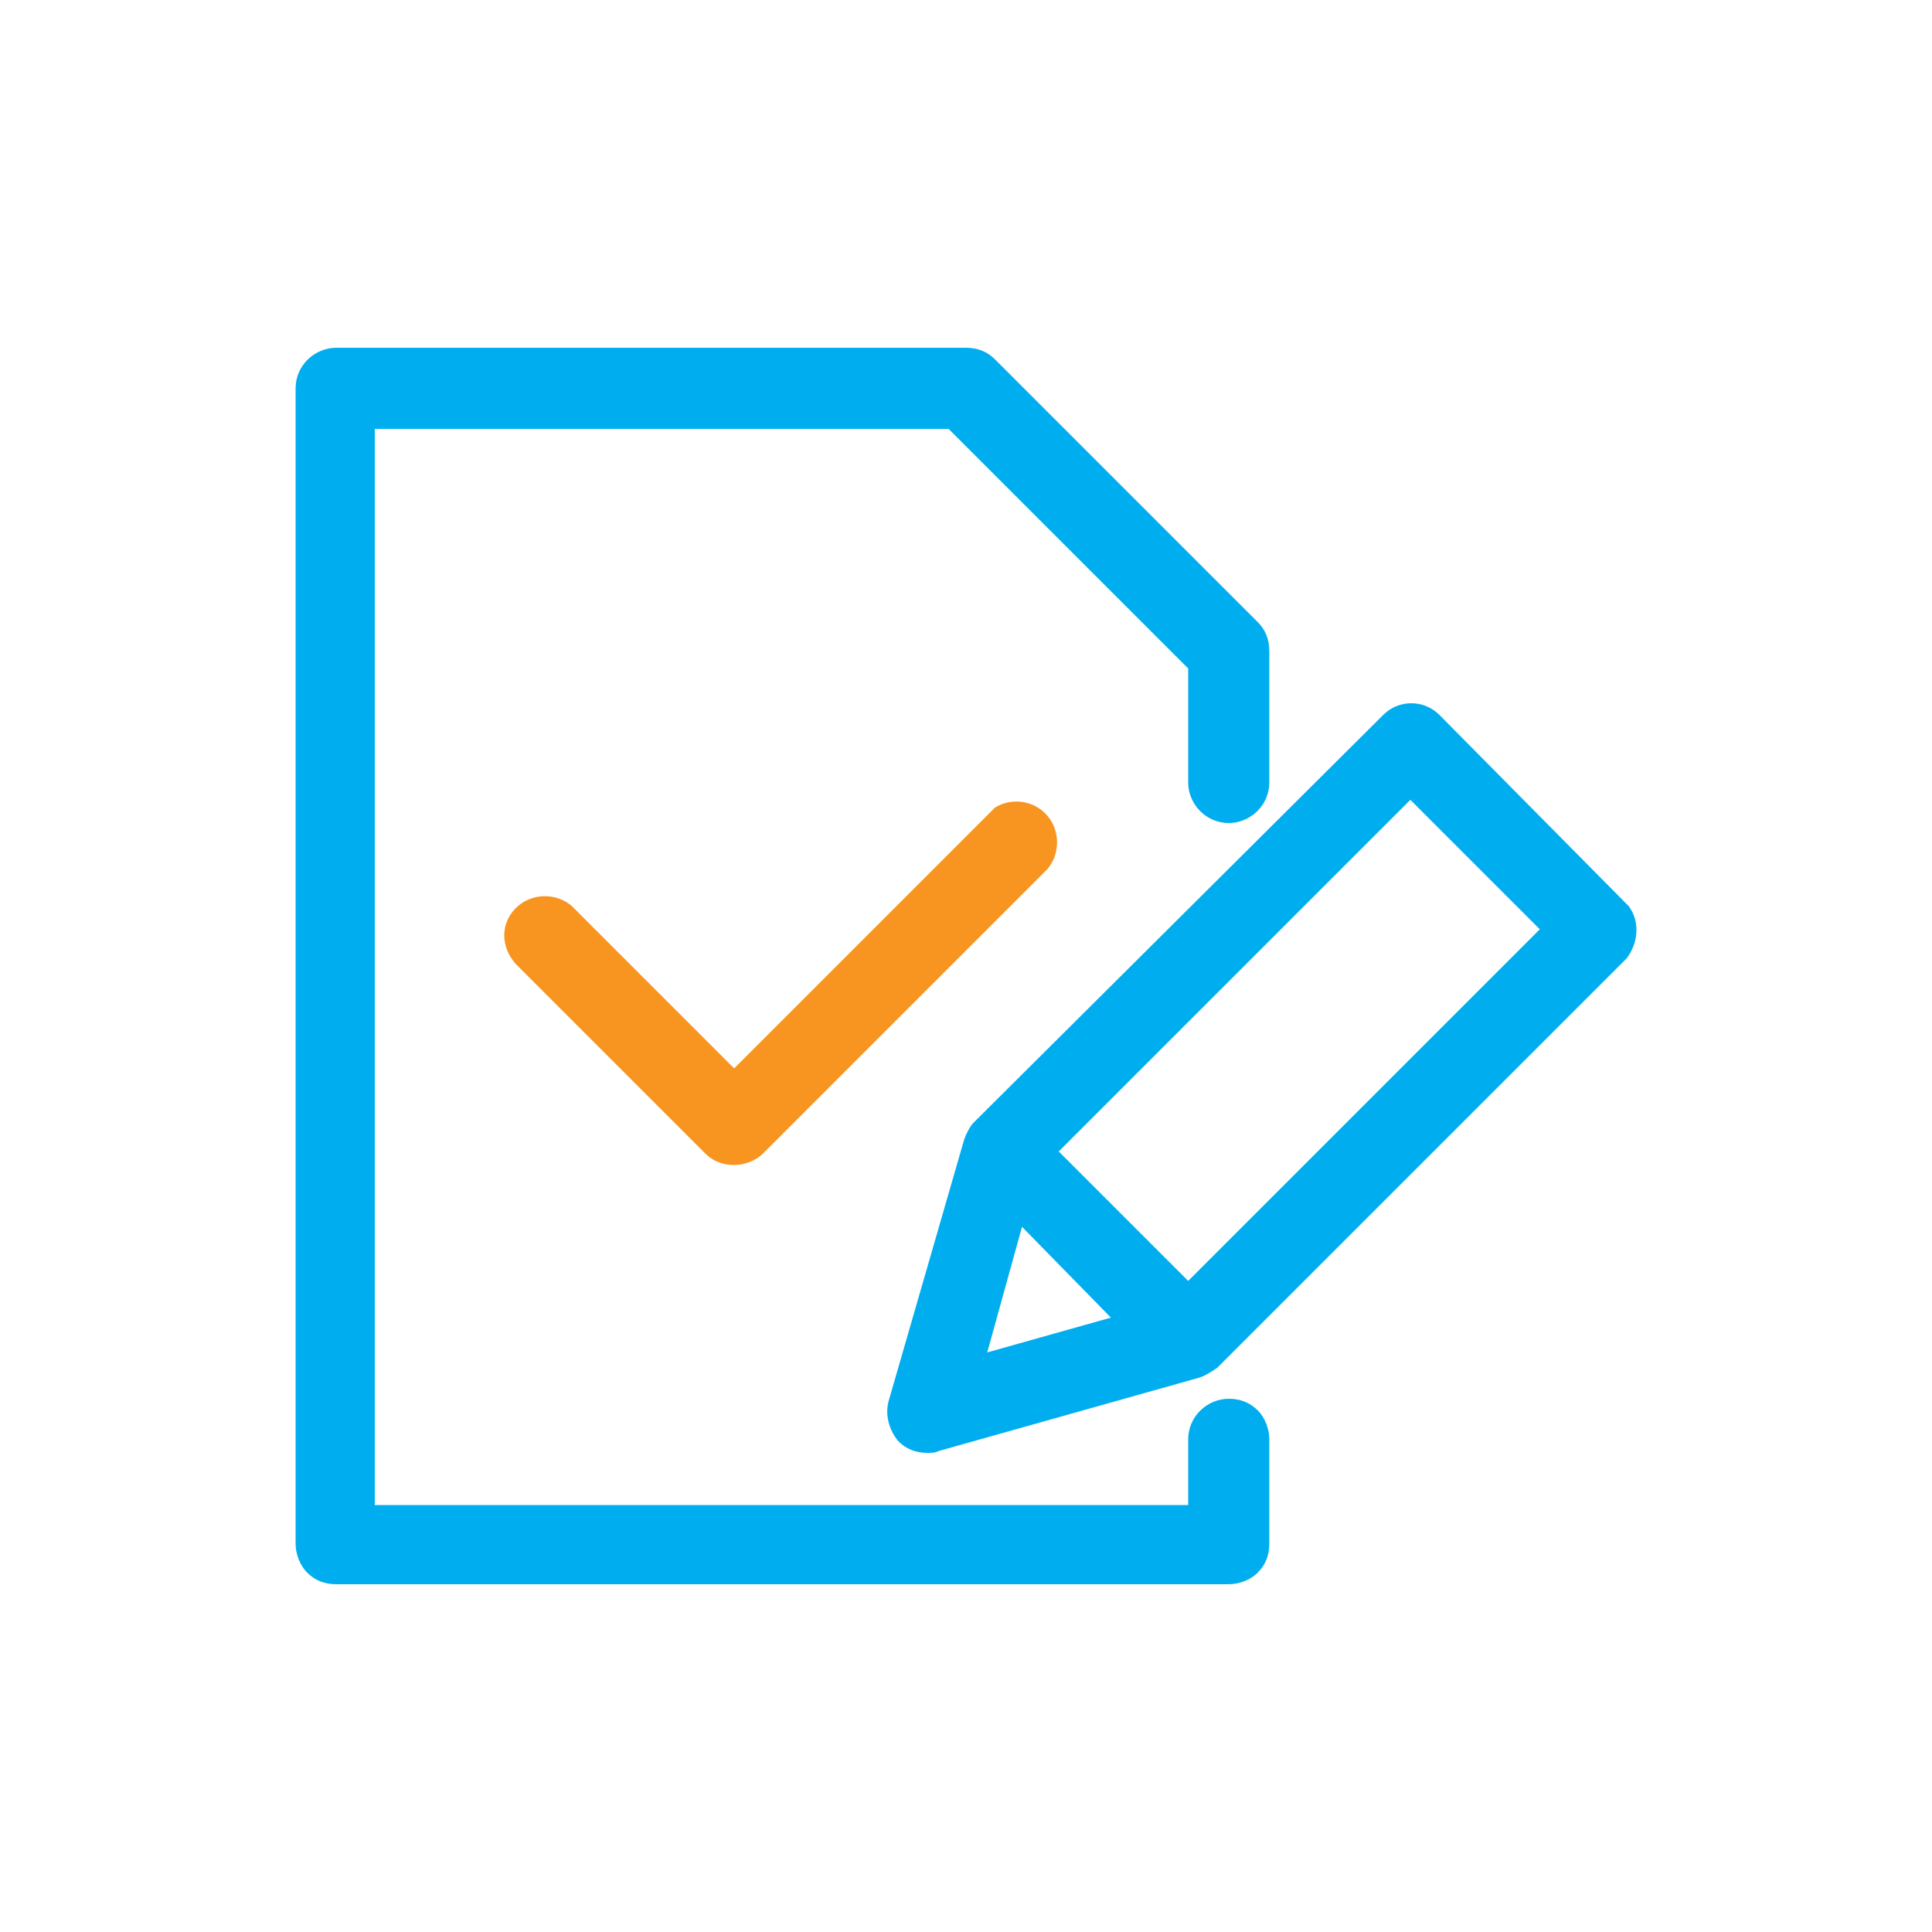
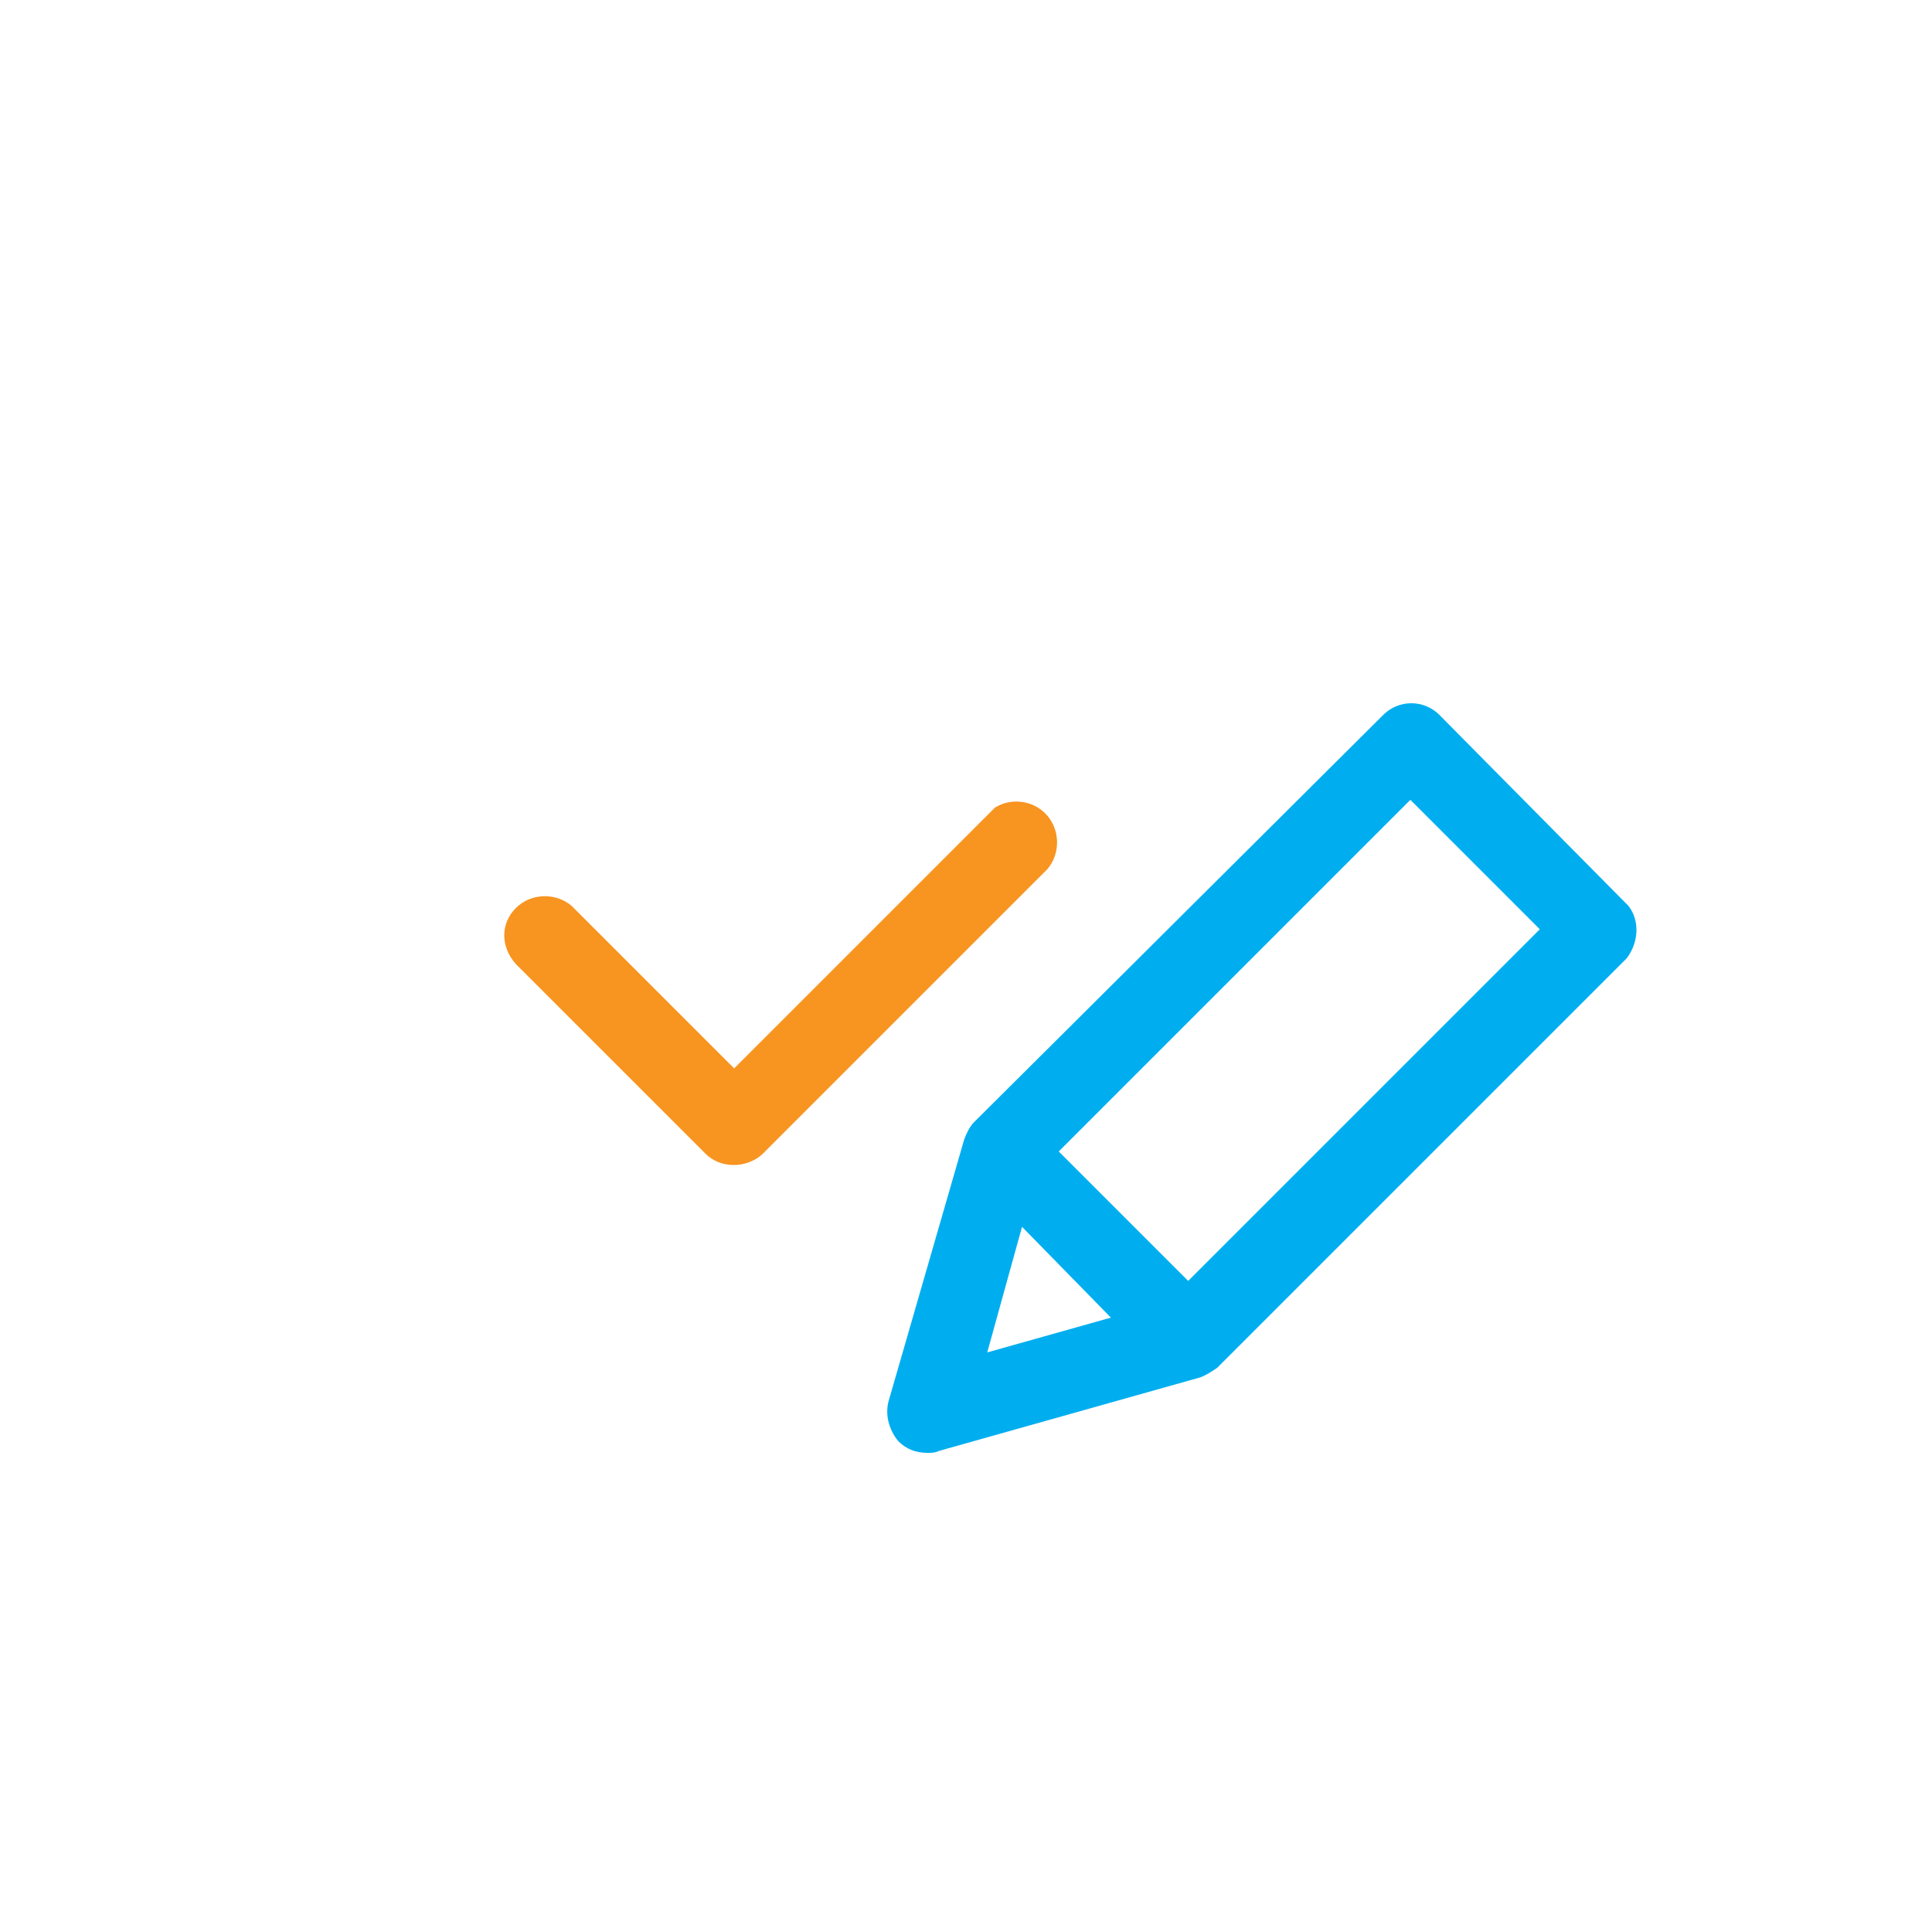
<svg xmlns="http://www.w3.org/2000/svg" version="1.1" id="Layer_1" x="0px" y="0px" viewBox="0 0 100 100" style="enable-background:new 0 0 100 100;" xml:space="preserve">
  <style type="text/css">
	.st0{fill:#00AEF0;}
	.st1{fill:#F89420;}
	.st2{fill:#F78E1E;}
	.st3{fill:#00AEE8;}
</style>
  <g>
    <path class="st0" d="M84.3,46.9L84.3,46.9L74.5,37c-0.8-0.8-2.1-0.8-2.9,0L50.4,58.1c-0.2,0.2-0.4,0.6-0.5,0.9L46,72.5   c-0.2,0.7,0,1.5,0.5,2.1c0.4,0.4,0.9,0.6,1.5,0.6c0.2,0,0.4,0,0.6-0.1l13.5-3.8c0.3-0.1,0.6-0.3,0.9-0.5l21.2-21.2   C84.8,48.8,84.9,47.7,84.3,46.9 M57.5,68.2L51.1,70l1.8-6.5L57.5,68.2z M79.7,48.1L61.5,66.3l-6.7-6.7L73,41.4L79.7,48.1z" />
    <path class="st1" d="M51.5,41.8L51.5,41.8L38,55.3l-8.4-8.4c-0.8-0.7-2.1-0.7-2.9,0.1c-0.8,0.8-0.8,2,0,2.9l9.8,9.8   c0.4,0.4,0.9,0.6,1.5,0.6c0.5,0,1.1-0.2,1.5-0.6L54.2,45c0.7-0.8,0.7-2.1-0.1-2.9C53.4,41.4,52.3,41.3,51.5,41.8" />
-     <path class="st0" d="M63.6,72.4c-1.1,0-2.1,0.9-2.1,2.1v3.4H19.4V22.2h29.7l12.4,12.4v5.9c0,1.1,0.9,2.1,2.1,2.1   c1.1,0,2.1-0.9,2.1-2.1v-6.8c0-0.6-0.2-1.1-0.6-1.5L51.5,18.6C51.1,18.2,50.6,18,50,18H17.4c-1.1,0-2.1,0.9-2.1,2.1v59.8   c0,0.5,0.2,1.1,0.6,1.5c0.4,0.4,0.9,0.6,1.5,0.6h46.2c0.5,0,1.1-0.2,1.5-0.6c0.4-0.4,0.6-0.9,0.6-1.5v-5.4c0-0.5-0.2-1.1-0.6-1.5   C64.7,72.6,64.2,72.4,63.6,72.4" />
  </g>
</svg>